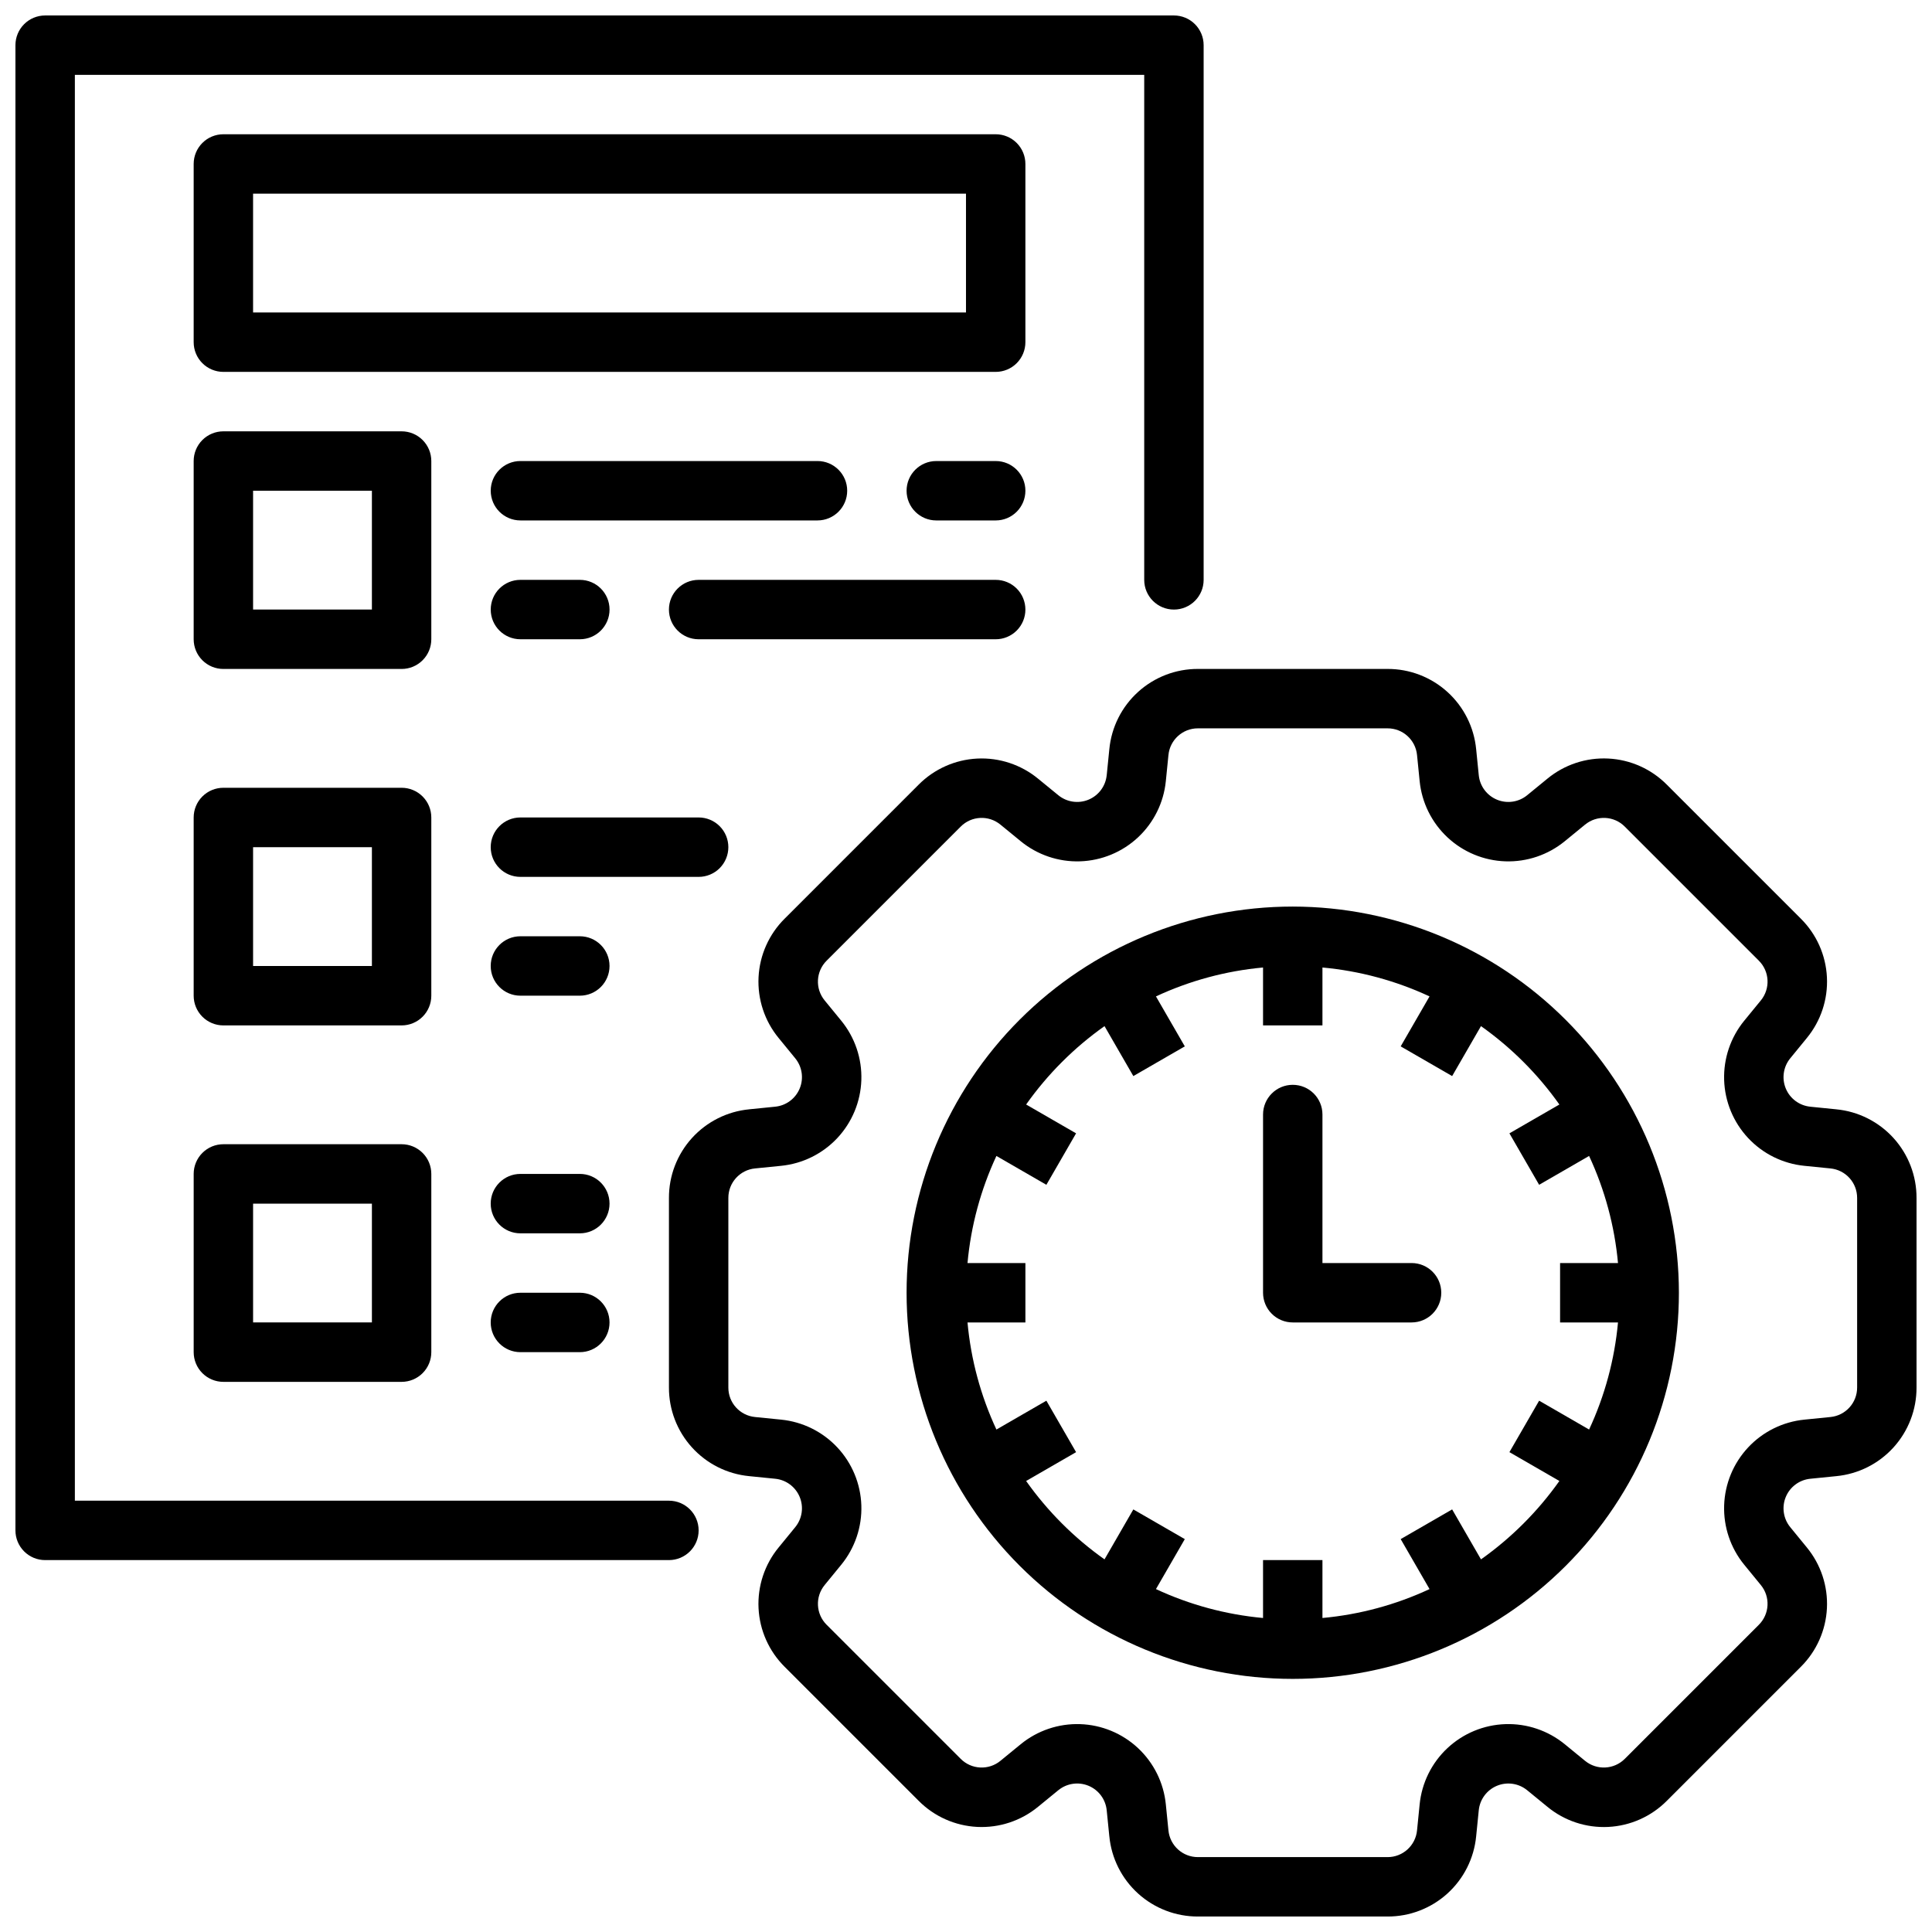
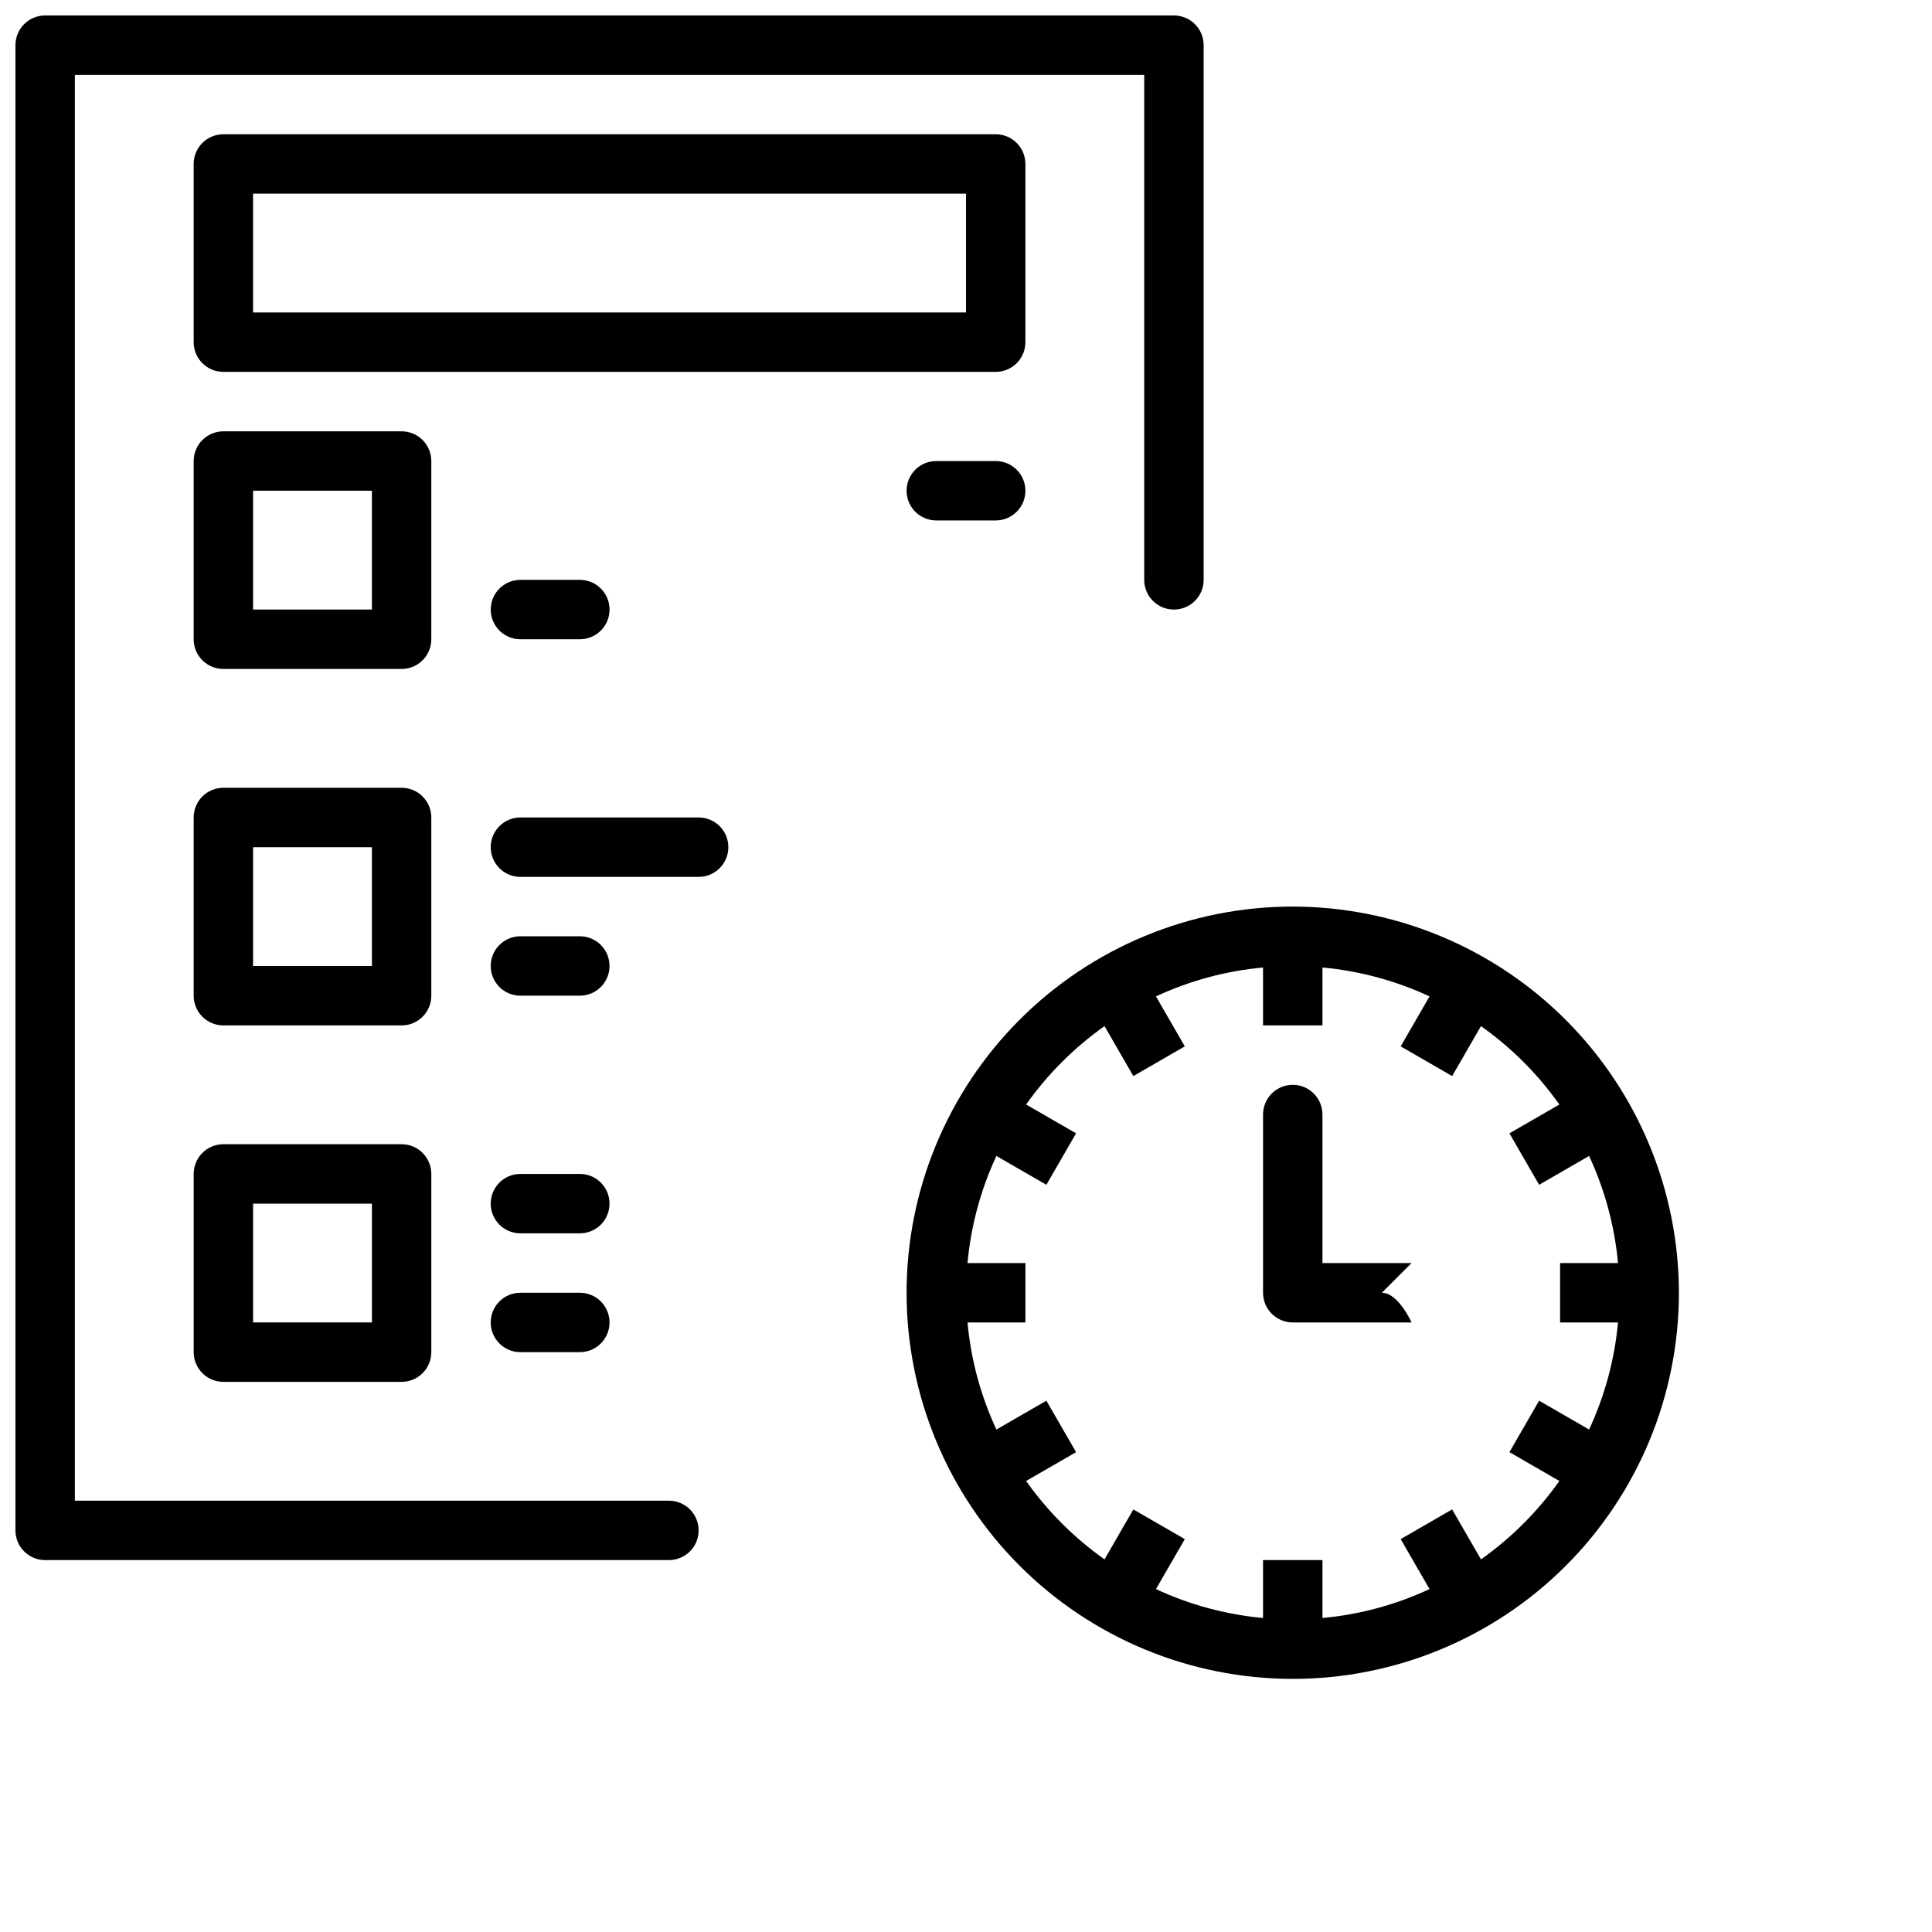
<svg xmlns="http://www.w3.org/2000/svg" width="800px" height="800px" version="1.1" viewBox="144 144 512 512">
  <defs>
    <clipPath id="b">
      <path d="m321 321h330.9v330.9h-330.9z" />
    </clipPath>
    <clipPath id="a">
      <path d="m148.09 148.09h314.91v409.91h-314.91z" />
    </clipPath>
  </defs>
  <g clip-path="url(#b)">
-     <path d="m630.63 437.98-6.887-0.691-0.004-0.004c-2.883-0.289-5.379-2.141-6.488-4.82s-0.656-5.754 1.18-8l4.383-5.359h-0.004c3.731-4.523 5.637-10.277 5.344-16.133-0.289-5.856-2.758-11.395-6.918-15.523l-35.508-35.508c-4.133-4.16-9.664-6.629-15.52-6.922-5.856-0.293-11.605 1.609-16.133 5.336l-5.367 4.391h0.004c-2.246 1.836-5.32 2.289-8 1.176-2.68-1.109-4.535-3.602-4.824-6.488l-0.691-6.887c-0.562-5.836-3.281-11.25-7.629-15.188-4.344-3.934-10.004-6.106-15.863-6.086h-50.23c-5.863-0.02-11.52 2.152-15.863 6.086-4.348 3.93-7.066 9.344-7.629 15.18l-0.691 6.894h-0.004c-0.289 2.887-2.141 5.379-4.82 6.488-2.68 1.113-5.754 0.66-8-1.176l-5.359-4.383c-4.527-3.723-10.277-5.625-16.133-5.336-5.856 0.293-11.391 2.758-15.523 6.914l-35.508 35.508c-4.16 4.129-6.629 9.664-6.922 15.52-0.293 5.852 1.609 11.605 5.336 16.129l4.391 5.367c1.836 2.246 2.289 5.32 1.176 8-1.109 2.68-3.602 4.531-6.488 4.82l-6.887 0.691v0.004c-5.836 0.559-11.25 3.281-15.188 7.625-3.934 4.348-6.106 10.004-6.086 15.867v50.23c-0.02 5.859 2.152 11.516 6.086 15.863 3.93 4.344 9.344 7.066 15.18 7.629l6.894 0.691c2.887 0.289 5.379 2.144 6.488 4.824 1.113 2.68 0.66 5.754-1.176 8l-4.383 5.359v-0.004c-3.731 4.527-5.633 10.281-5.344 16.137 0.293 5.856 2.762 11.391 6.922 15.523l35.508 35.508c4.129 4.16 9.664 6.625 15.52 6.918 5.852 0.293 11.605-1.609 16.129-5.336l5.367-4.391v0.004c2.246-1.836 5.32-2.289 8-1.18s4.531 3.606 4.82 6.488l0.691 6.887 0.004 0.004c0.559 5.836 3.281 11.25 7.625 15.184 4.348 3.934 10.004 6.106 15.867 6.086h50.23c5.859 0.02 11.516-2.148 15.863-6.082 4.344-3.934 7.066-9.348 7.629-15.18l0.691-6.894v-0.004c0.289-2.883 2.144-5.379 4.824-6.488 2.68-1.109 5.754-0.656 8 1.18l5.359 4.383-0.004-0.004c4.523 3.734 10.277 5.641 16.137 5.348 5.856-0.293 11.391-2.762 15.523-6.922l35.508-35.508c4.16-4.133 6.625-9.664 6.918-15.52 0.293-5.856-1.609-11.605-5.336-16.133l-4.391-5.367 0.004 0.004c-1.836-2.246-2.289-5.32-1.18-8 1.109-2.68 3.606-4.535 6.488-4.824l6.887-0.691h0.004c5.836-0.562 11.25-3.281 15.184-7.629 3.934-4.344 6.106-10.004 6.086-15.863v-50.23c0.02-5.863-2.152-11.52-6.086-15.867-3.934-4.344-9.348-7.066-15.184-7.625zm5.527 73.723c0.012 4.047-3.059 7.438-7.09 7.824l-6.894 0.691c-5.695 0.57-10.988 3.184-14.898 7.363-3.91 4.176-6.168 9.633-6.359 15.352-0.191 5.715 1.699 11.309 5.32 15.738l4.398 5.375c2.57 3.125 2.34 7.695-0.531 10.547l-35.508 35.508c-2.859 2.871-7.43 3.098-10.555 0.523l-5.367-4.391c-4.43-3.621-10.023-5.512-15.738-5.32-5.719 0.191-11.176 2.449-15.352 6.359-4.18 3.91-6.793 9.203-7.363 14.898l-0.691 6.902c-0.391 4.027-3.781 7.094-7.824 7.082h-50.23c-4.047 0.012-7.441-3.059-7.828-7.09l-0.691-6.894c-0.566-5.695-3.184-10.988-7.359-14.898-4.18-3.91-9.633-6.168-15.352-6.359-5.719-0.191-11.312 1.699-15.742 5.32l-5.375 4.398h0.004c-3.129 2.57-7.695 2.34-10.547-0.531l-35.508-35.508h-0.004c-2.871-2.856-3.098-7.43-0.523-10.555l4.391-5.367c3.621-4.43 5.516-10.023 5.324-15.738-0.191-5.719-2.453-11.176-6.363-15.352-3.91-4.18-9.203-6.793-14.895-7.363l-6.902-0.691h-0.004c-4.027-0.391-7.094-3.781-7.078-7.824v-50.23c-0.016-4.047 3.059-7.441 7.086-7.828l6.894-0.691h0.004c5.691-0.566 10.984-3.184 14.895-7.359 3.91-4.18 6.172-9.633 6.363-15.352s-1.703-11.312-5.324-15.742l-4.398-5.375 0.004 0.004c-2.574-3.129-2.344-7.695 0.527-10.547l35.512-35.512c2.852-2.879 7.43-3.106 10.555-0.523l5.367 4.391h-0.004c4.43 3.621 10.023 5.516 15.742 5.324s11.172-2.453 15.352-6.363c4.176-3.91 6.793-9.203 7.359-14.895l0.691-6.902v-0.004c0.391-4.027 3.781-7.094 7.828-7.078h50.23c4.047-0.016 7.438 3.059 7.824 7.086l0.691 6.894v0.004c0.57 5.691 3.184 10.984 7.363 14.895 4.176 3.91 9.633 6.172 15.352 6.363 5.715 0.191 11.309-1.703 15.738-5.324l5.375-4.398v0.004c3.125-2.578 7.699-2.352 10.547 0.527l35.508 35.508v0.004c2.875 2.856 3.102 7.426 0.523 10.555l-4.391 5.367v-0.004c-3.621 4.43-5.512 10.023-5.32 15.742 0.191 5.719 2.449 11.172 6.359 15.352 3.91 4.176 9.203 6.793 14.898 7.359l6.894 0.691h0.008c4.027 0.391 7.094 3.781 7.082 7.828z" />
-   </g>
+     </g>
  <path d="m486.59 384.25c-27.141 0-53.172 10.781-72.363 29.973-19.191 19.191-29.973 45.223-29.973 72.363s10.781 53.172 29.973 72.363c19.191 19.191 45.223 29.973 72.363 29.973s53.172-10.781 72.363-29.973 29.973-45.223 29.973-72.363c-0.031-27.129-10.82-53.141-30.008-72.328-19.184-19.184-45.195-29.977-72.328-30.008zm49.887 173-7.644-13.242-13.637 7.871 7.644 13.242v0.004c-8.945 4.168-18.547 6.758-28.379 7.66v-15.348h-15.742v15.348c-9.828-0.902-19.43-3.492-28.379-7.66l7.644-13.242-13.637-7.871-7.641 13.238c-8.051-5.699-15.074-12.727-20.773-20.773l13.238-7.641-7.871-13.637-13.242 7.644v-0.004c-4.168-8.949-6.762-18.547-7.66-28.379h15.344v-15.742h-15.344c0.898-9.828 3.492-19.43 7.66-28.379l13.242 7.644 7.871-13.637-13.238-7.641c5.699-8.051 12.723-15.074 20.773-20.773l7.641 13.238 13.637-7.871-7.644-13.242c8.949-4.168 18.551-6.762 28.379-7.66v15.344h15.742v-15.344c9.832 0.898 19.434 3.492 28.379 7.66l-7.644 13.242 13.637 7.871 7.641-13.238h0.004c8.047 5.699 15.074 12.723 20.773 20.773l-13.238 7.641 7.871 13.637 13.242-7.644c4.168 8.949 6.758 18.551 7.66 28.379h-15.348v15.742h15.348c-0.902 9.832-3.492 19.434-7.66 28.379l-13.242-7.644-7.871 13.637 13.238 7.641v0.004c-5.699 8.047-12.727 15.074-20.773 20.773z" />
-   <path d="m518.08 478.72h-23.617v-39.359c0-4.348-3.523-7.871-7.871-7.871s-7.871 3.523-7.871 7.871v47.23c0 2.09 0.828 4.094 2.305 5.57 1.477 1.477 3.481 2.305 5.566 2.301h31.488c4.348 0 7.871-3.523 7.871-7.871s-3.523-7.871-7.871-7.871z" />
+   <path d="m518.08 478.72h-23.617v-39.359c0-4.348-3.523-7.871-7.871-7.871s-7.871 3.523-7.871 7.871v47.23c0 2.09 0.828 4.094 2.305 5.57 1.477 1.477 3.481 2.305 5.566 2.301h31.488s-3.523-7.871-7.871-7.871z" />
  <g clip-path="url(#a)">
    <path d="m321.28 541.7h-157.44v-377.86h283.39v133.83c0 4.348 3.523 7.871 7.871 7.871 4.348 0 7.875-3.523 7.875-7.871v-141.7c0-2.086-0.828-4.09-2.305-5.566-1.477-1.477-3.481-2.305-5.57-2.305h-299.14c-2.086 0-4.09 0.828-5.566 2.305-1.477 1.477-2.305 3.481-2.305 5.566v393.6c0 2.09 0.828 4.09 2.305 5.566 1.477 1.477 3.481 2.309 5.566 2.305h165.31c4.348 0 7.871-3.523 7.871-7.871s-3.523-7.871-7.871-7.871z" />
  </g>
  <path d="m415.74 187.45c0-2.086-0.828-4.09-2.305-5.566-1.477-1.477-3.481-2.305-5.566-2.305h-204.67c-2.09 0-4.094 0.828-5.57 2.305-1.477 1.477-2.305 3.481-2.305 5.566v47.234c0 2.086 0.828 4.09 2.305 5.566 1.477 1.477 3.481 2.305 5.57 2.305h204.67c2.086 0 4.09-0.828 5.566-2.305 1.477-1.477 2.305-3.481 2.305-5.566zm-15.742 39.359h-188.93v-31.488h188.93z" />
  <path d="m258.3 266.18c0.004-2.09-0.828-4.094-2.305-5.57-1.477-1.477-3.477-2.305-5.566-2.305h-47.23c-2.09 0-4.094 0.828-5.57 2.305-1.477 1.477-2.305 3.481-2.305 5.57v47.23c0 2.09 0.828 4.09 2.305 5.566 1.477 1.477 3.481 2.309 5.57 2.305h47.23c2.09 0.004 4.09-0.828 5.566-2.305 1.477-1.477 2.309-3.477 2.305-5.566zm-15.742 39.359h-31.488v-31.488h31.488z" />
-   <path d="m281.92 281.92h78.719c4.348 0 7.875-3.523 7.875-7.871s-3.527-7.871-7.875-7.871h-78.719c-4.348 0-7.871 3.523-7.871 7.871s3.523 7.871 7.871 7.871z" />
  <path d="m407.87 266.18h-15.746c-4.348 0-7.871 3.523-7.871 7.871s3.523 7.871 7.871 7.871h15.746c4.348 0 7.871-3.523 7.871-7.871s-3.523-7.871-7.871-7.871z" />
-   <path d="m415.74 305.54c0-2.09-0.828-4.094-2.305-5.57-1.477-1.477-3.481-2.305-5.566-2.301h-78.723c-4.348 0-7.871 3.523-7.871 7.871s3.523 7.871 7.871 7.871h78.723c2.086 0 4.09-0.828 5.566-2.305 1.477-1.477 2.305-3.481 2.305-5.566z" />
  <path d="m281.92 313.41h15.746c4.348 0 7.871-3.523 7.871-7.871s-3.523-7.871-7.871-7.871h-15.746c-4.348 0-7.871 3.523-7.871 7.871s3.523 7.871 7.871 7.871z" />
  <path d="m258.3 360.64c0.004-2.086-0.828-4.09-2.305-5.566-1.477-1.477-3.477-2.305-5.566-2.305h-47.23c-2.09 0-4.094 0.828-5.57 2.305-1.477 1.477-2.305 3.481-2.305 5.566v47.234c0 2.086 0.828 4.09 2.305 5.566 1.477 1.477 3.481 2.305 5.57 2.305h47.23c2.09 0 4.09-0.828 5.566-2.305 1.477-1.477 2.309-3.481 2.305-5.566zm-15.742 39.359-31.488 0.004v-31.488h31.488z" />
  <path d="m337.02 368.51c0-2.09-0.828-4.094-2.305-5.57-1.477-1.477-3.481-2.305-5.57-2.305h-47.23c-4.348 0-7.871 3.527-7.871 7.875 0 4.348 3.523 7.871 7.871 7.871h47.23c2.09 0 4.094-0.828 5.57-2.305s2.305-3.481 2.305-5.566z" />
  <path d="m297.66 392.12h-15.746c-4.348 0-7.871 3.527-7.871 7.875s3.523 7.871 7.871 7.871h15.746c4.348 0 7.871-3.523 7.871-7.871s-3.523-7.875-7.871-7.875z" />
  <path d="m250.43 447.23h-47.23c-2.09 0-4.094 0.828-5.57 2.305-1.477 1.477-2.305 3.481-2.305 5.566v47.234c0 2.086 0.828 4.09 2.305 5.566 1.477 1.477 3.481 2.305 5.57 2.305h47.23c2.09 0 4.09-0.828 5.566-2.305 1.477-1.477 2.309-3.481 2.305-5.566v-47.234c0.004-2.086-0.828-4.09-2.305-5.566-1.477-1.477-3.477-2.305-5.566-2.305zm-7.871 47.23h-31.488v-31.484h31.488z" />
  <path d="m297.66 455.1h-15.746c-4.348 0-7.871 3.527-7.871 7.875 0 4.348 3.523 7.871 7.871 7.871h15.746c4.348 0 7.871-3.523 7.871-7.871 0-4.348-3.523-7.875-7.871-7.875z" />
  <path d="m297.66 486.59h-15.746c-4.348 0-7.871 3.523-7.871 7.871 0 4.348 3.523 7.875 7.871 7.875h15.746c4.348 0 7.871-3.527 7.871-7.875 0-4.348-3.523-7.871-7.871-7.871z" />
</svg>